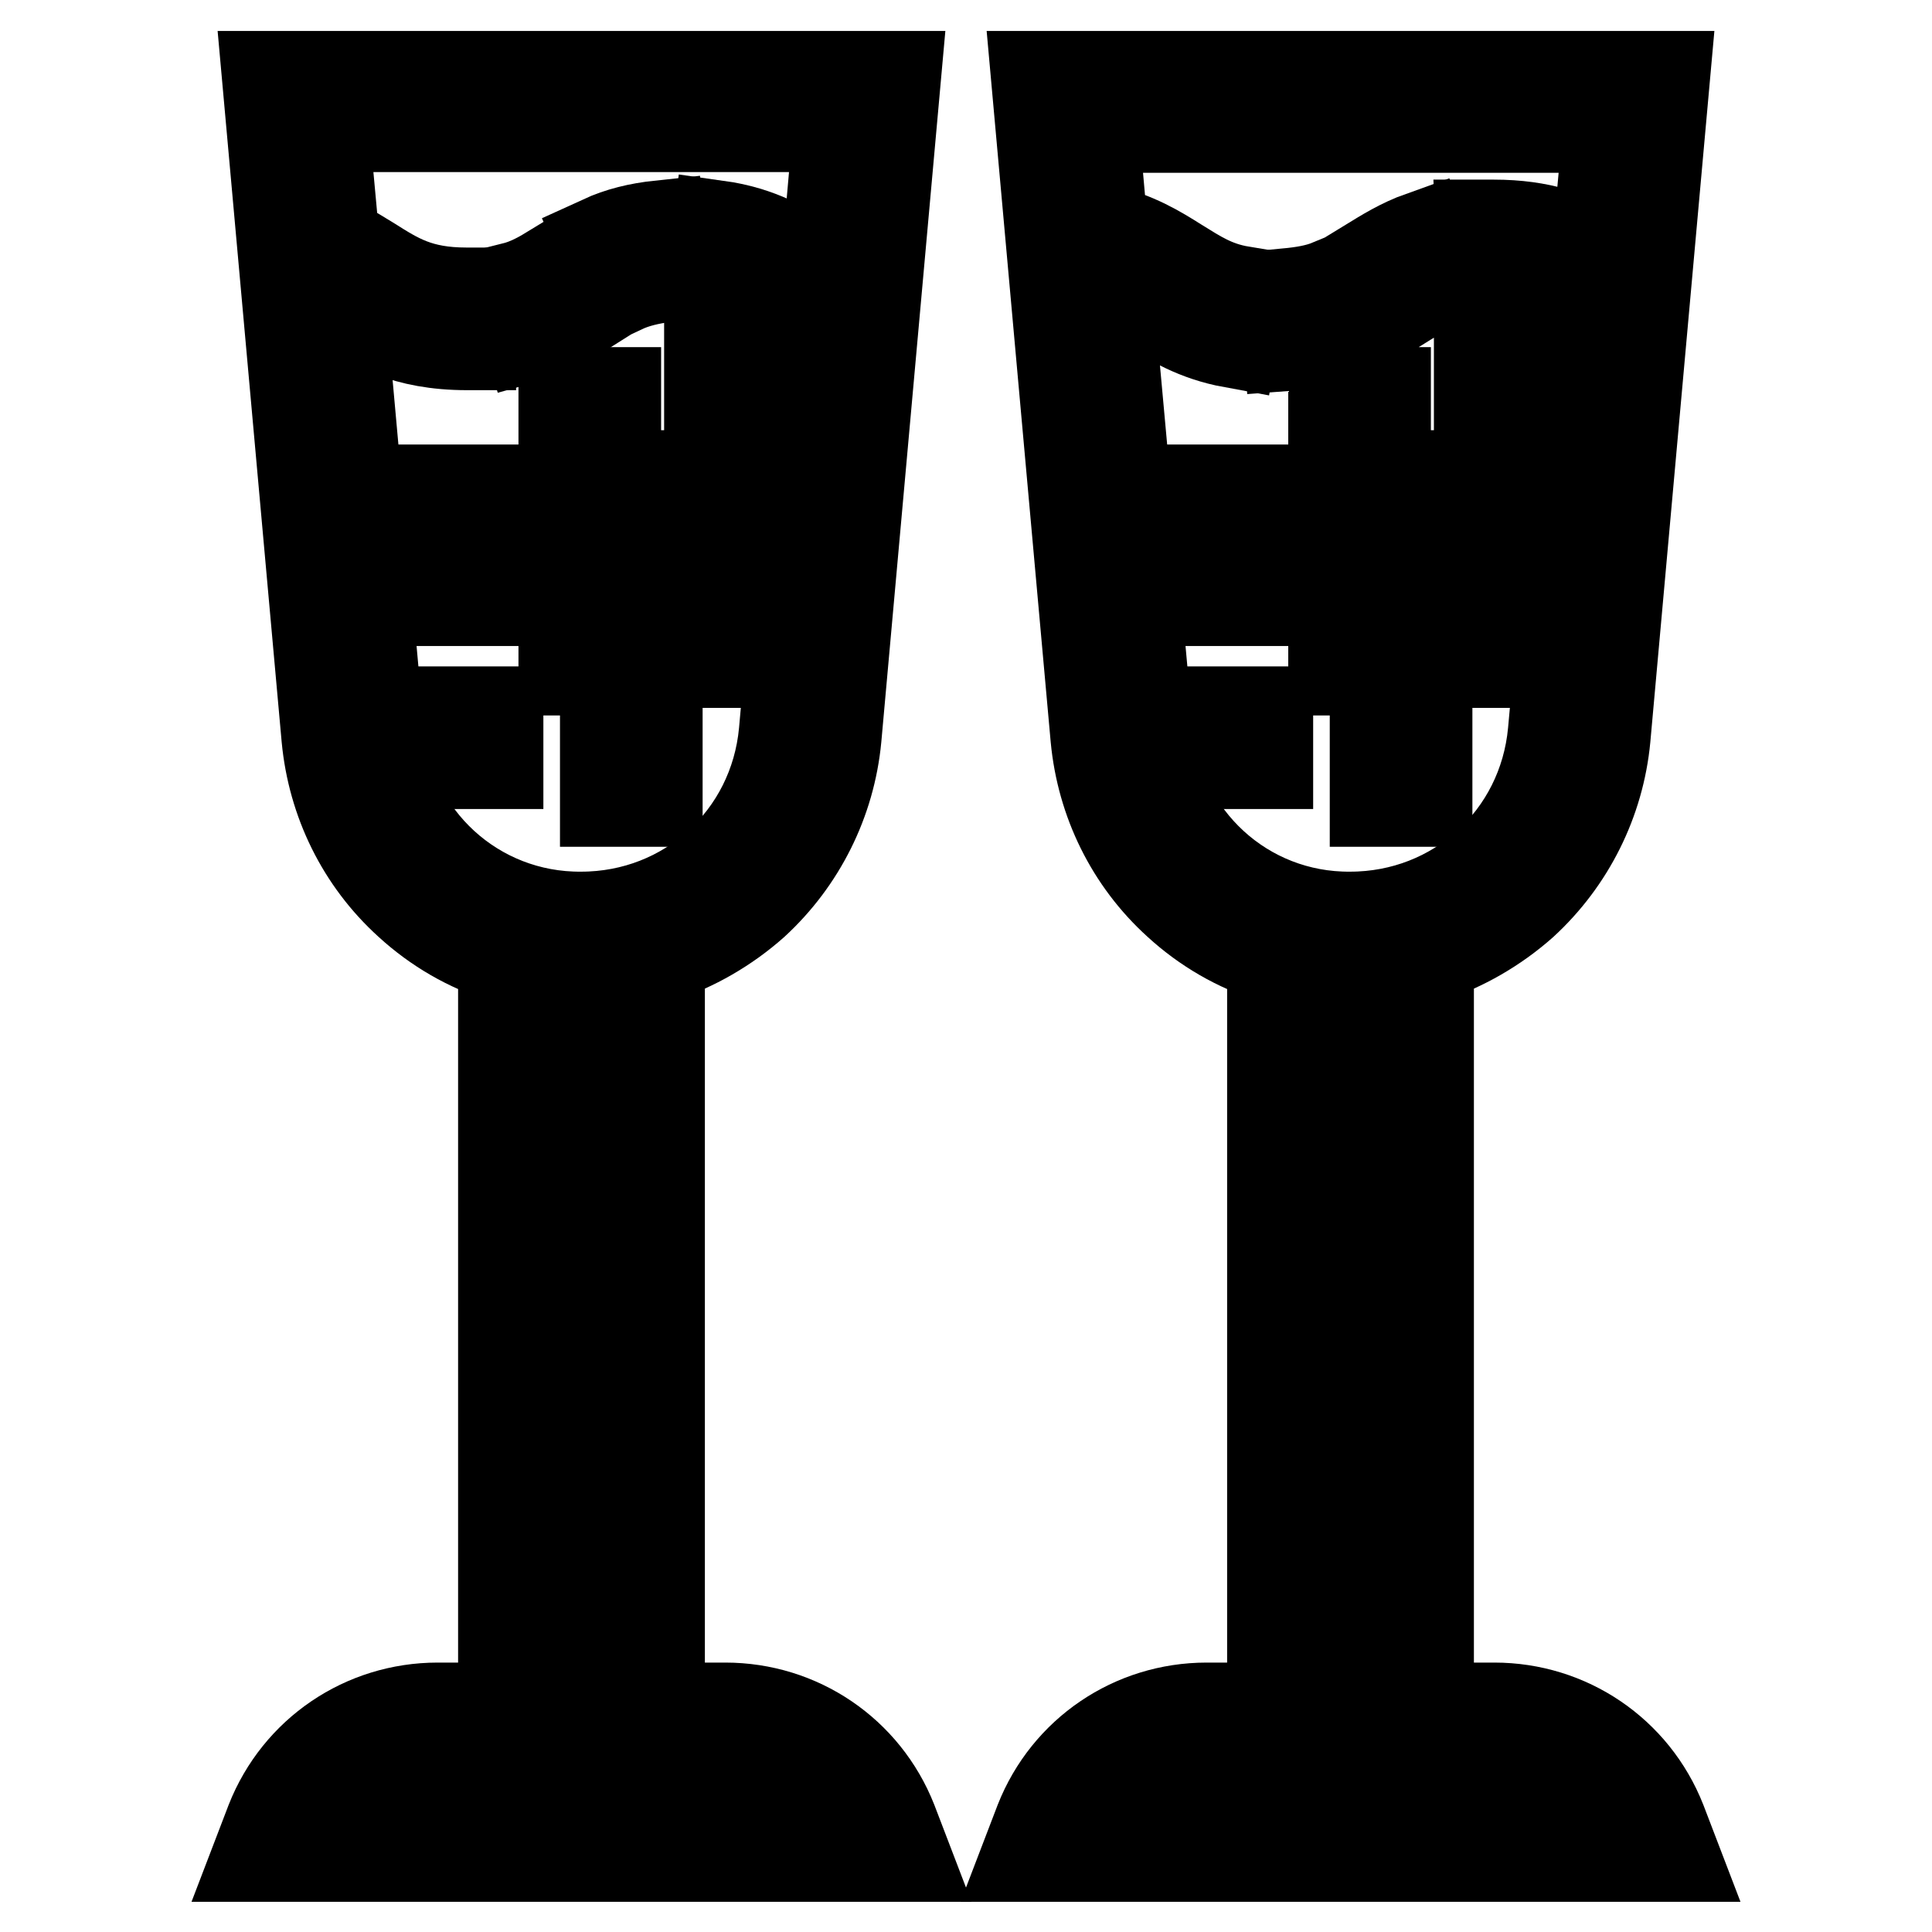
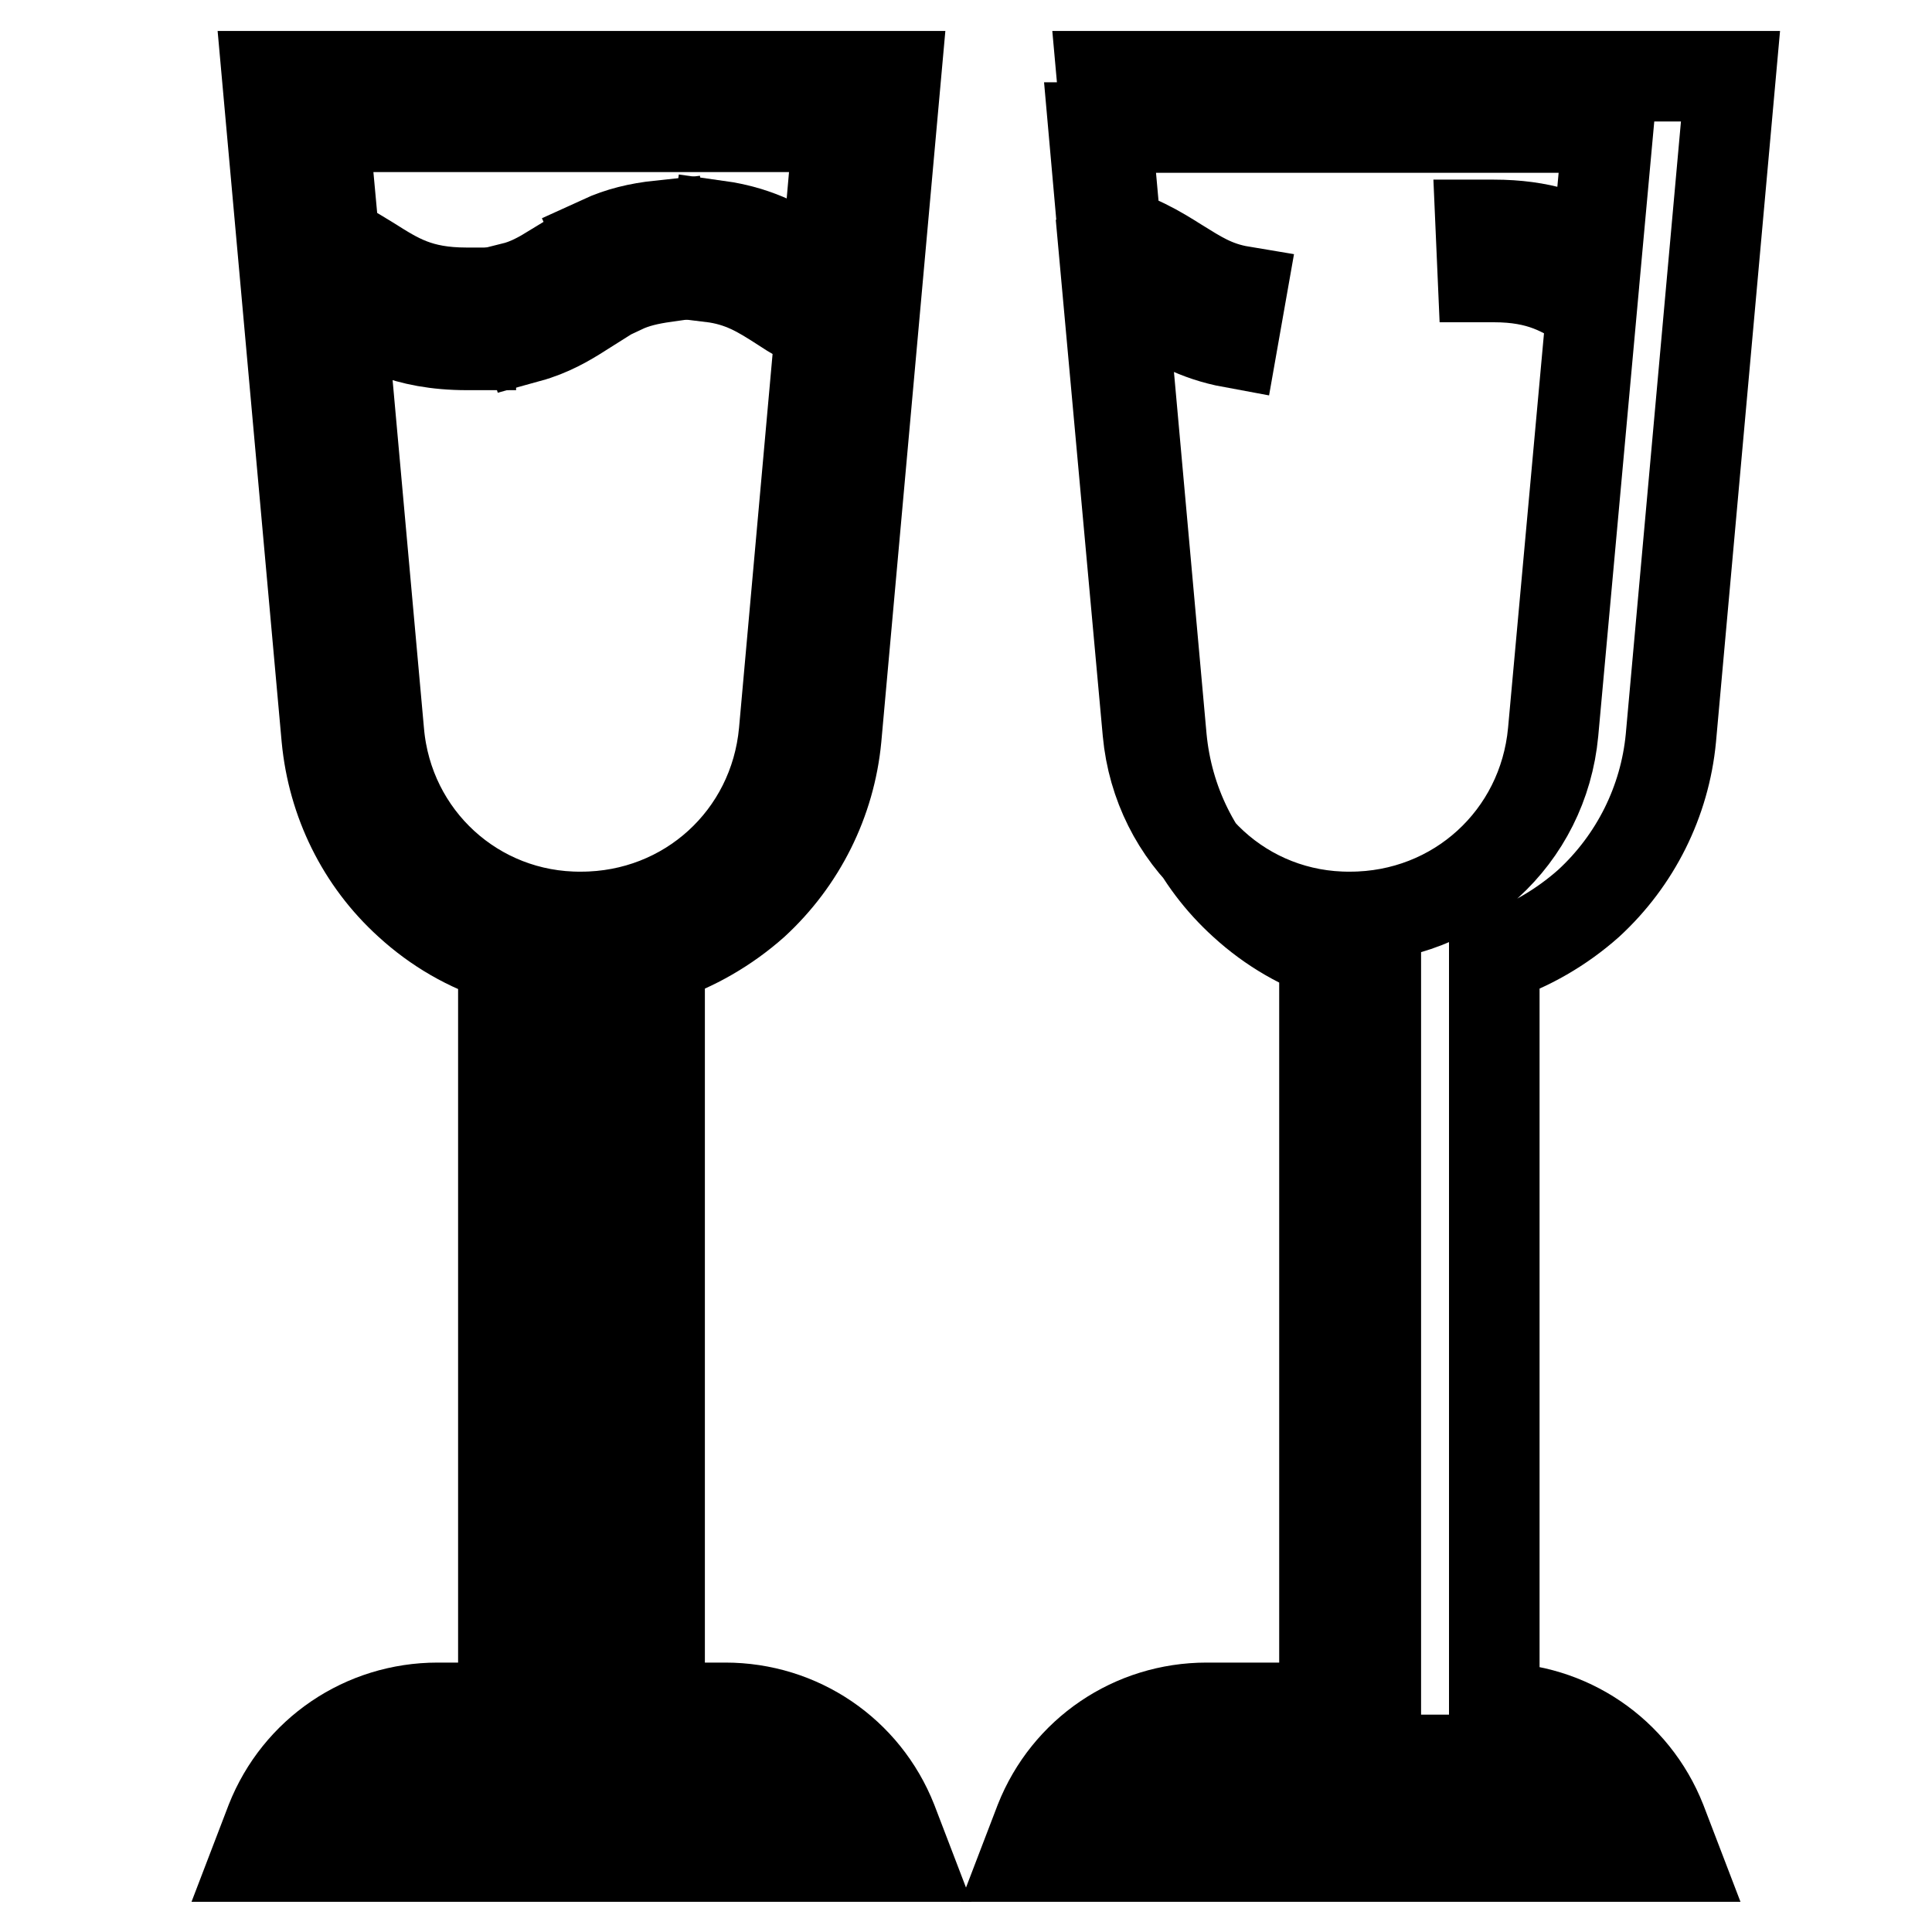
<svg xmlns="http://www.w3.org/2000/svg" version="1.1" x="0px" y="0px" viewBox="0 0 256 256" enable-background="new 0 0 256 256" xml:space="preserve">
  <g>
    <path stroke-width="12" fill-opacity="0" stroke="#000000" d="M58,226.3c-9.8,0-18.5,5.9-22.1,15l-1.8,4.7H120l-1.8-4.7c-3.6-9.1-12.3-15-22.1-15h-8.7v-99.4 c4.6-1.5,8.9-4,12.5-7.2c6.2-5.7,10.1-13.5,10.9-21.9l7.9-87.7H35.4l7.9,87.7c0.8,8.4,4.6,16.2,10.9,21.9c3.6,3.3,7.9,5.8,12.5,7.2 v99.4H58z M50.2,97l-5.1-56.6l0.4,0.2c3.8,2.4,8.1,5.1,16.4,5.1l0.4,0l-0.1-6.9l-0.4,0c-6.3,0-9.2-1.9-12.7-4.1 c-1.5-0.9-3-1.9-4.8-2.7l-1.4-15.2h68.2l-1.7,19.3c-0.7-0.4-1.4-0.9-2.1-1.3c-3.1-1.9-6.5-4.1-12.2-4.9l-0.9,6.8 c4.1,0.5,6.6,2.1,9.4,3.9c1.5,1,3.2,2,5.1,2.9L103.9,97c-1.3,14-12.8,24.5-26.9,24.5C63,121.6,51.4,111,50.2,97z M73.6,233.1V128.3 c1.1,0.1,2.3,0.2,3.4,0.2c1.2,0,2.3-0.1,3.4-0.2v104.9h15.6c5.1,0,9.7,2.2,12.9,6H45.1c3.1-3.7,7.8-6,12.9-6H73.6z" />
-     <path stroke-width="12" fill-opacity="0" stroke="#000000" d="M87.4,29.9c-2.8,0.3-5.3,0.9-7.7,2l2.8,6.3c1.7-0.8,3.5-1.2,5.6-1.5L87.4,29.9z M73.4,35.6 c-1.8,1.1-3.4,2-5.4,2.5l2,6.6c2.9-0.8,5.1-2.1,7-3.3L73.4,35.6z M159.9,226.3c-9.8,0-18.5,5.9-22.1,15L136,246h85.9l-1.8-4.7 c-3.6-9.1-12.3-15-22.1-15h-8.7v-99.4c4.6-1.5,8.9-4,12.5-7.2c6.2-5.7,10.1-13.5,10.9-21.9l7.9-87.7h-83.3l7.9,87.7 c0.8,8.4,4.6,16.2,10.9,21.9c3.6,3.3,7.9,5.8,12.5,7.2v99.4H159.9L159.9,226.3z M152.1,97l-5.4-59.3c2.1,0.7,3.8,1.8,5.7,3 c2.8,1.8,6,3.8,10.9,4.7l1.2-6.8c-3.6-0.6-5.8-2.1-8.4-3.7c-2.7-1.7-5.6-3.5-10-4.5l-1.2-13.5h68.2l-1.5,16.4 c-3.3-1.9-7.3-3.5-13.7-3.5c-0.6,0-1.2,0-1.7,0l0.3,6.9c0.5,0,0.9,0,1.4,0c6.3,0,9.3,1.9,12.7,4.1l0.3,0.2L205.8,97 c-1.3,14-12.8,24.5-26.9,24.5C164.9,121.6,153.4,111,152.1,97L152.1,97z M175.5,233.1V128.3c1.1,0.1,2.3,0.2,3.4,0.2 c1.2,0,2.3-0.1,3.4-0.2v104.9H198c5.1,0,9.7,2.2,12.9,6h-63.8c3.1-3.7,7.8-6,12.9-6H175.5z" />
-     <path stroke-width="12" fill-opacity="0" stroke="#000000" d="M176.2,37.7c-1.7,0.7-3.6,1-5.7,1.2l0.4,6.9c2.8-0.2,5.3-0.7,7.7-1.6L176.2,37.7z M188.4,31.3 c-2.8,1-5,2.4-6.8,3.5l3.7,5.8c1.6-1,3.3-2.1,5.4-2.8L188.4,31.3z M56.8,64.9h6.9v14.7h-6.9V64.9z M74.7,81.9h6.9v6.9h-6.9V81.9z  M74.7,52h6.9v23h-6.9V52z M90.4,63h6.9v6.9h-6.9V63z M80.2,99.3h6.9v6.9h-6.9V99.3z M59.1,94.3H66v6.9h-6.9V94.3z M91.3,80.9h6.9 v6.9h-6.9V80.9z M94,47h6.9v6.9H94V47z M158.8,64.9h6.9v14.7h-6.9V64.9z M176.7,81.9h6.9v6.9h-6.9V81.9z M176.7,52h6.9v23h-6.9V52z  M192.3,63h6.9v6.9h-6.9V63z M182.2,99.3h6.9v6.9h-6.9V99.3z M161.1,94.3h6.9v6.9h-6.9V94.3z M193.2,80.9h6.9v6.9h-6.9V80.9z  M196,47h6.9v6.9H196V47z" />
+     <path stroke-width="12" fill-opacity="0" stroke="#000000" d="M87.4,29.9c-2.8,0.3-5.3,0.9-7.7,2l2.8,6.3c1.7-0.8,3.5-1.2,5.6-1.5L87.4,29.9z M73.4,35.6 c-1.8,1.1-3.4,2-5.4,2.5l2,6.6c2.9-0.8,5.1-2.1,7-3.3L73.4,35.6z M159.9,226.3c-9.8,0-18.5,5.9-22.1,15L136,246h85.9l-1.8-4.7 c-3.6-9.1-12.3-15-22.1-15v-99.4c4.6-1.5,8.9-4,12.5-7.2c6.2-5.7,10.1-13.5,10.9-21.9l7.9-87.7h-83.3l7.9,87.7 c0.8,8.4,4.6,16.2,10.9,21.9c3.6,3.3,7.9,5.8,12.5,7.2v99.4H159.9L159.9,226.3z M152.1,97l-5.4-59.3c2.1,0.7,3.8,1.8,5.7,3 c2.8,1.8,6,3.8,10.9,4.7l1.2-6.8c-3.6-0.6-5.8-2.1-8.4-3.7c-2.7-1.7-5.6-3.5-10-4.5l-1.2-13.5h68.2l-1.5,16.4 c-3.3-1.9-7.3-3.5-13.7-3.5c-0.6,0-1.2,0-1.7,0l0.3,6.9c0.5,0,0.9,0,1.4,0c6.3,0,9.3,1.9,12.7,4.1l0.3,0.2L205.8,97 c-1.3,14-12.8,24.5-26.9,24.5C164.9,121.6,153.4,111,152.1,97L152.1,97z M175.5,233.1V128.3c1.1,0.1,2.3,0.2,3.4,0.2 c1.2,0,2.3-0.1,3.4-0.2v104.9H198c5.1,0,9.7,2.2,12.9,6h-63.8c3.1-3.7,7.8-6,12.9-6H175.5z" />
  </g>
</svg>